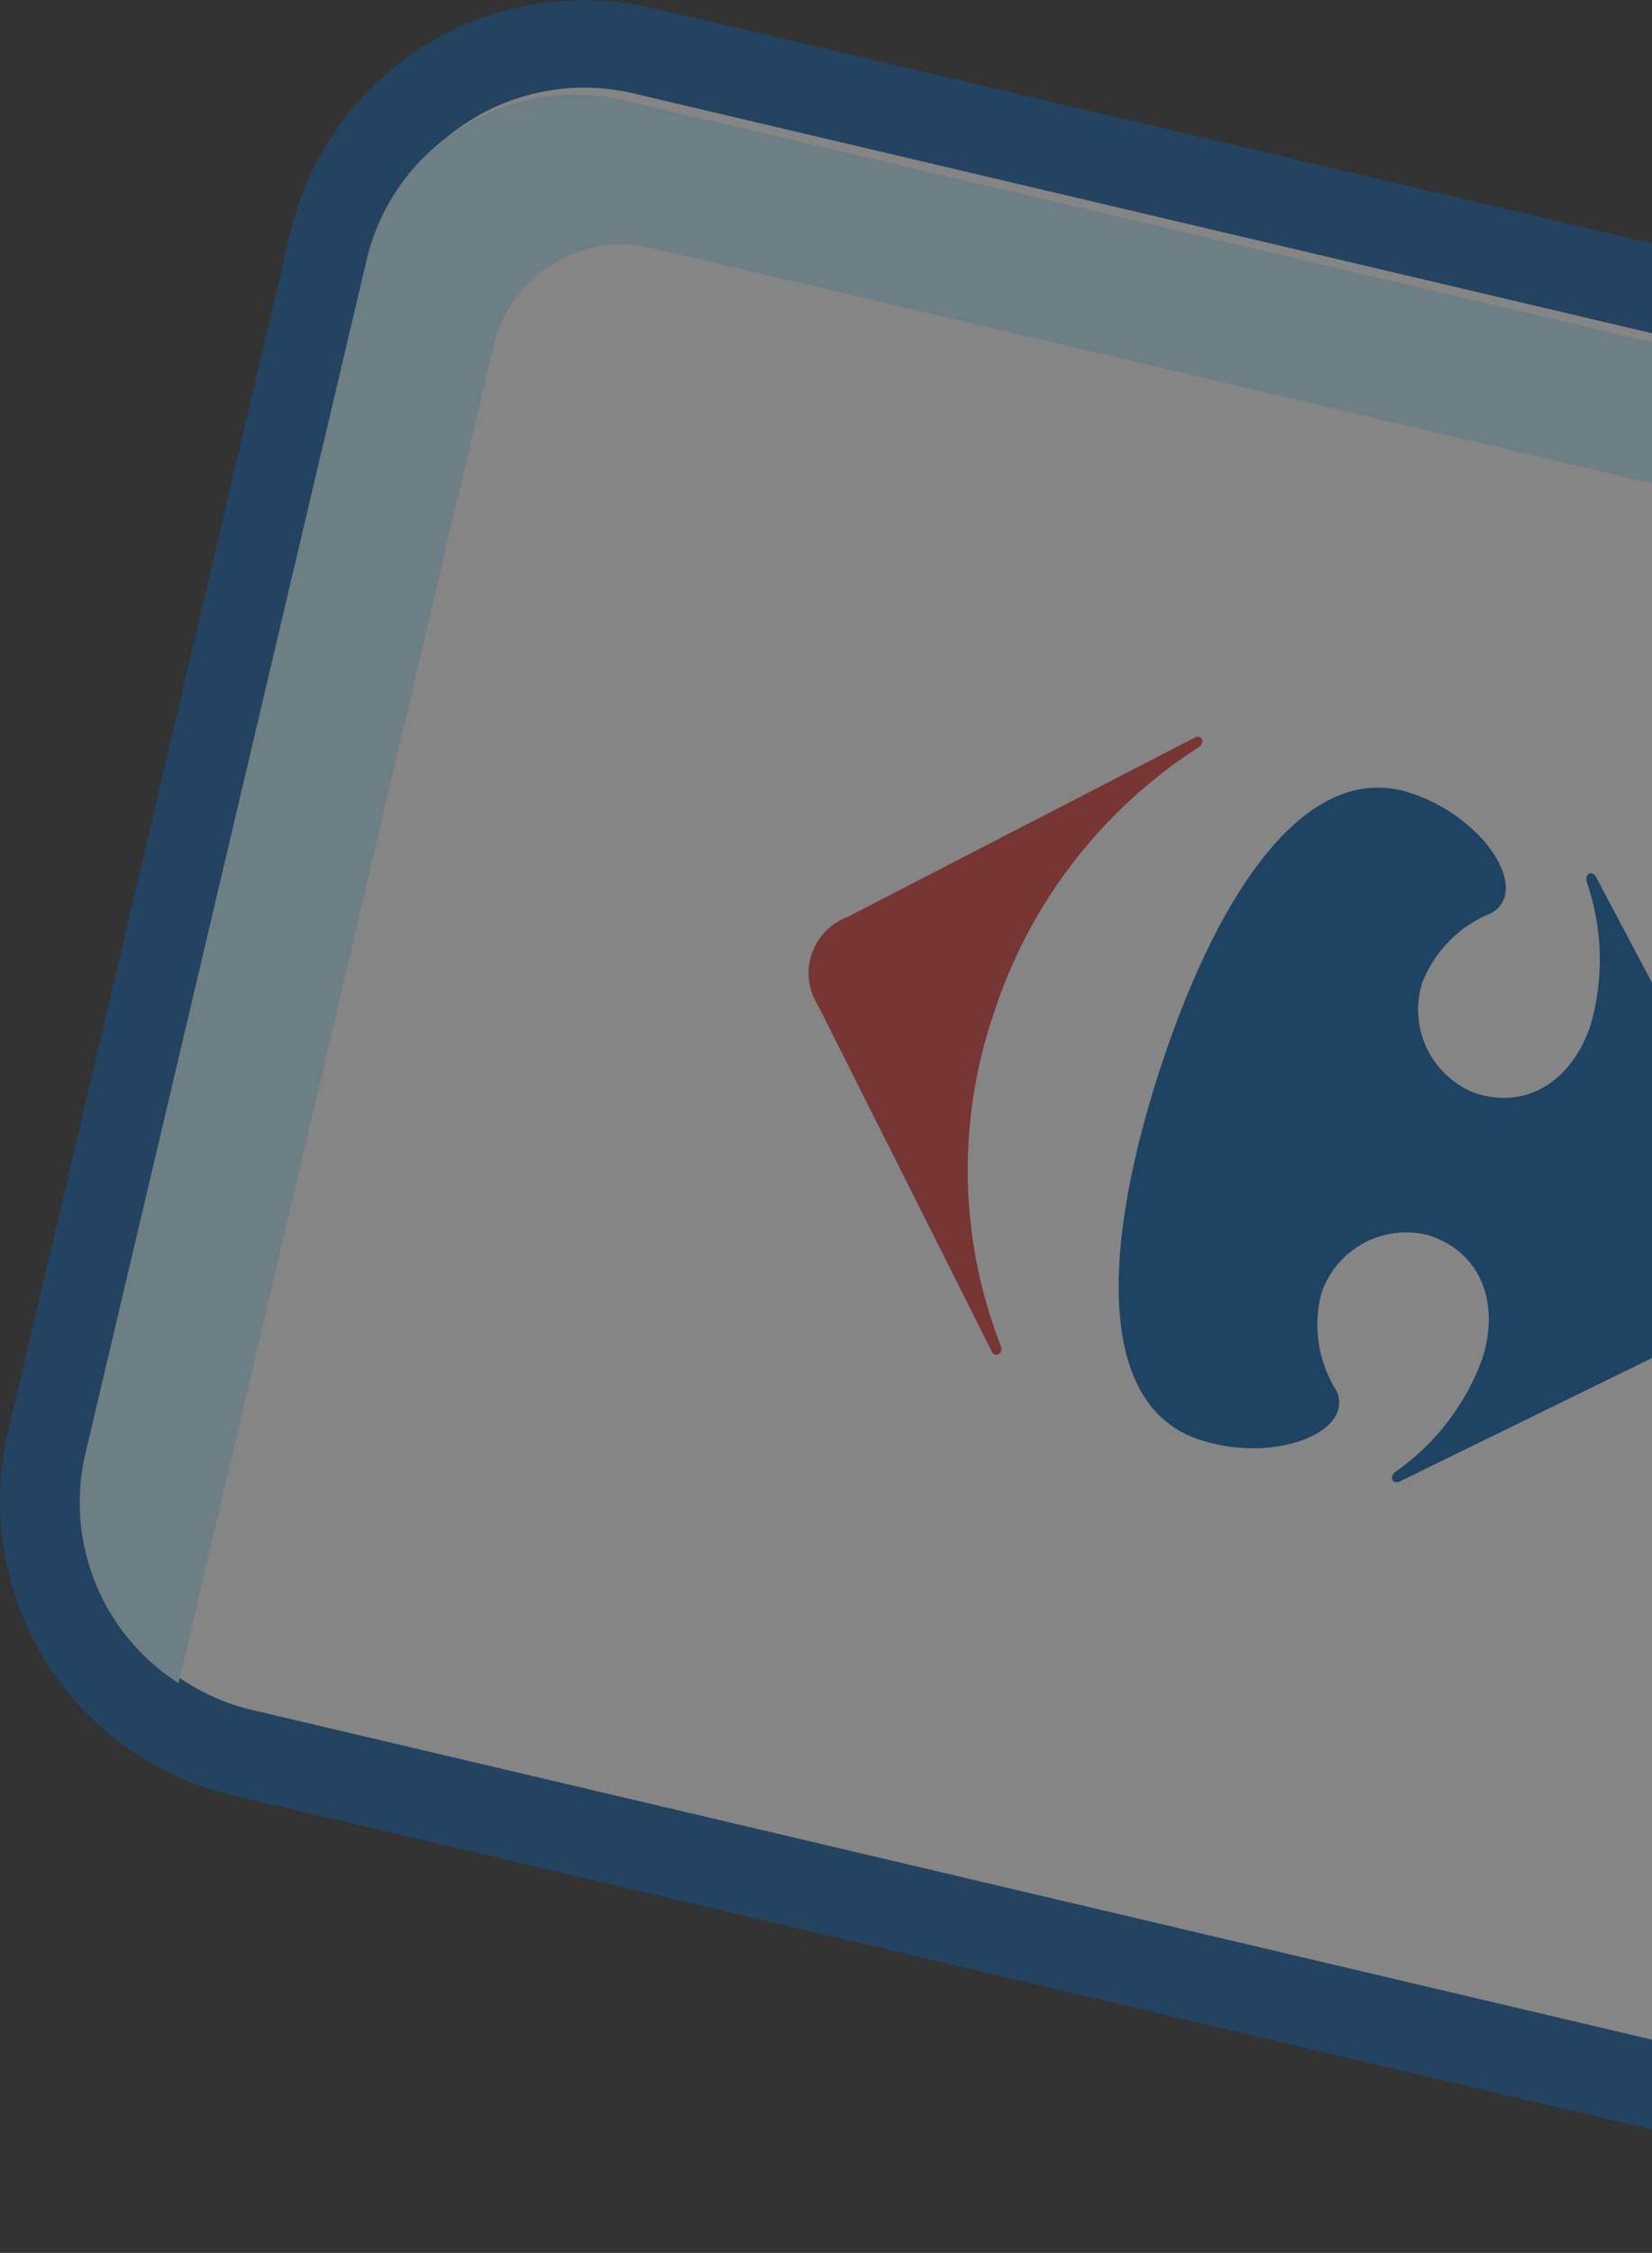
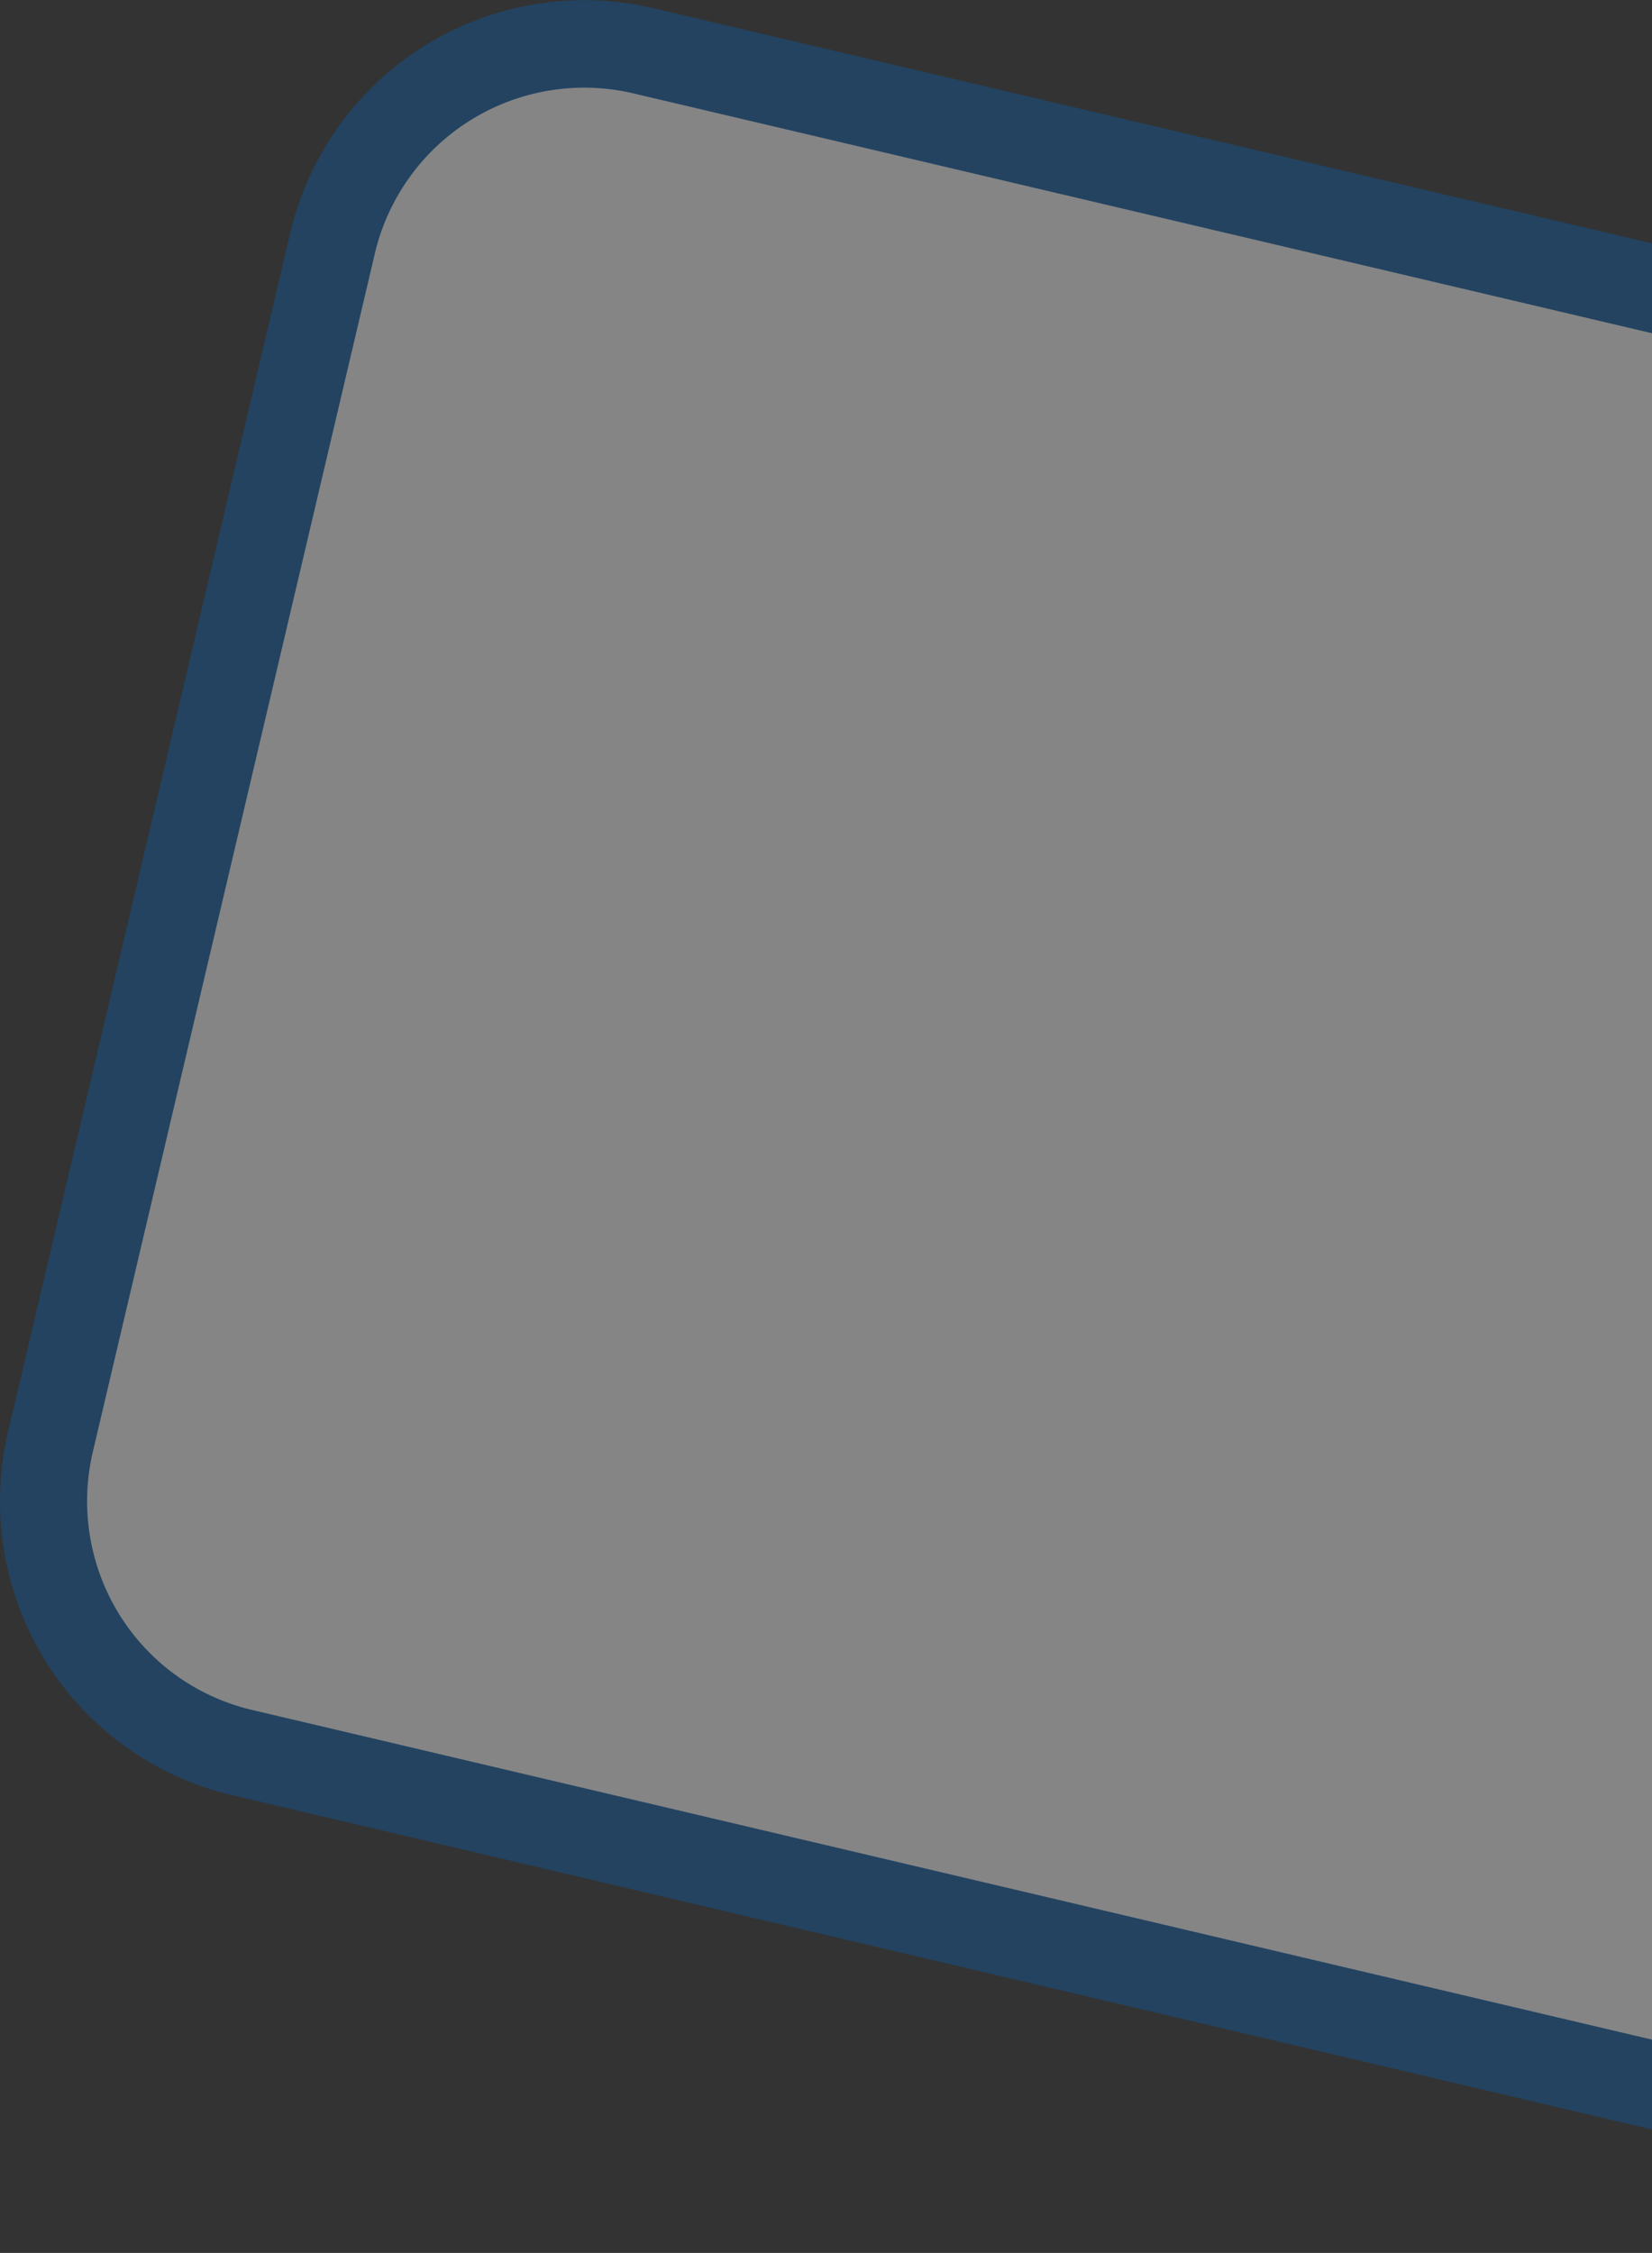
<svg xmlns="http://www.w3.org/2000/svg" fill="none" viewBox="0 0 190 259">
  <rect x="0" y="0" width="190" height="259" fill="#333333" stroke="none" />
  <g fill-rule="evenodd" clip-rule="evenodd" opacity=".4">
    <path fill="#fff" d="M23.42 199.56a29.74 29.74 0 0 1-18.7-34.78L37.2 26.85A29.79 29.79 0 0 1 72.89 4.67l218.46 51.42a29.71 29.71 0 0 1 22.04 35.77L280.91 229.8a29.76 29.76 0 0 1-35.69 22.2L26.76 200.55c-1.13-.27-2.25-.6-3.34-1Z" />
    <path fill="#095BA5" d="M293.32 52.3a34.73 34.73 0 0 1 25.75 41.78l-32.44 137.76a34.74 34.74 0 0 1-41.68 25.9L26.68 206.37a34.57 34.57 0 0 1-21.51-15.52 34.83 34.83 0 0 1-4.24-26.26L33.37 26.82A34.74 34.74 0 0 1 75.05.92L293.32 52.3Zm16 39.49a24.77 24.77 0 0 0-18.3-29.7L72.74 10.71a24.74 24.74 0 0 0-29.62 18.4L10.68 166.89a24.76 24.76 0 0 0 3.01 18.66A24.57 24.57 0 0 0 29 196.58l218.26 51.38a24.74 24.74 0 0 0 29.63-18.41l32.44-137.76Z" />
-     <path fill="#C4EFFF" d="M56.77 39.75a15.12 15.12 0 0 1 18.09-11.26l232.43 54.66a24.54 24.54 0 0 0-18.59-20.6L71.65 11.5a24.64 24.64 0 0 0-29.48 18.36L9.82 167.12a24.67 24.67 0 0 0 10.71 26.38L56.77 39.75Z" />
-     <path fill="#005AAA" d="M204.62 140.54 183.6 100.9a.86.86 0 0 0-.47-.49.53.53 0 0 0-.64.41c-.05.19-.05.38 0 .56 1.84 5.3 2 11.03.46 16.42-2.02 6.22-7.18 9.86-13.29 7.87a10.29 10.29 0 0 1-6.08-12.7 14.14 14.14 0 0 1 7.85-7.96 3.12 3.12 0 0 0 1.6-1.82c1.11-3.48-3.66-9.7-10.85-12.04-12-3.9-22.2 11.59-28.8 31.88-6.58 20.28-7.35 38.6 4.64 42.5 7.2 2.34 14.71.12 15.85-3.34a3.1 3.1 0 0 0-.22-2.41 14.19 14.19 0 0 1-1.68-11.06 10.28 10.28 0 0 1 12.38-6.7c6.1 1.98 8.14 7.96 6.13 14.18a27.17 27.17 0 0 1-10.02 13.02 1 1 0 0 0-.32.45c-.1.3 0 .61.27.7.23.06.47.02.66-.1l40.29-19.7a6.58 6.58 0 0 0 3.26-10.03Z" />
-     <path fill="#DB3832" d="M137.95 84.73c.14.05.25.16.3.3.05.13.05.3-.01.43-.1.22-.26.4-.46.5a57.32 57.32 0 0 0-23.5 30.59 55.63 55.63 0 0 0 .79 38.09c.1.2.13.44.07.67a.58.58 0 0 1-.25.36.53.53 0 0 1-.42.07.8.8 0 0 1-.44-.45L94.1 115.62a6.9 6.9 0 0 1 3.37-10.2l39.86-20.58a.83.83 0 0 1 .62-.11Z" />
  </g>
</svg>